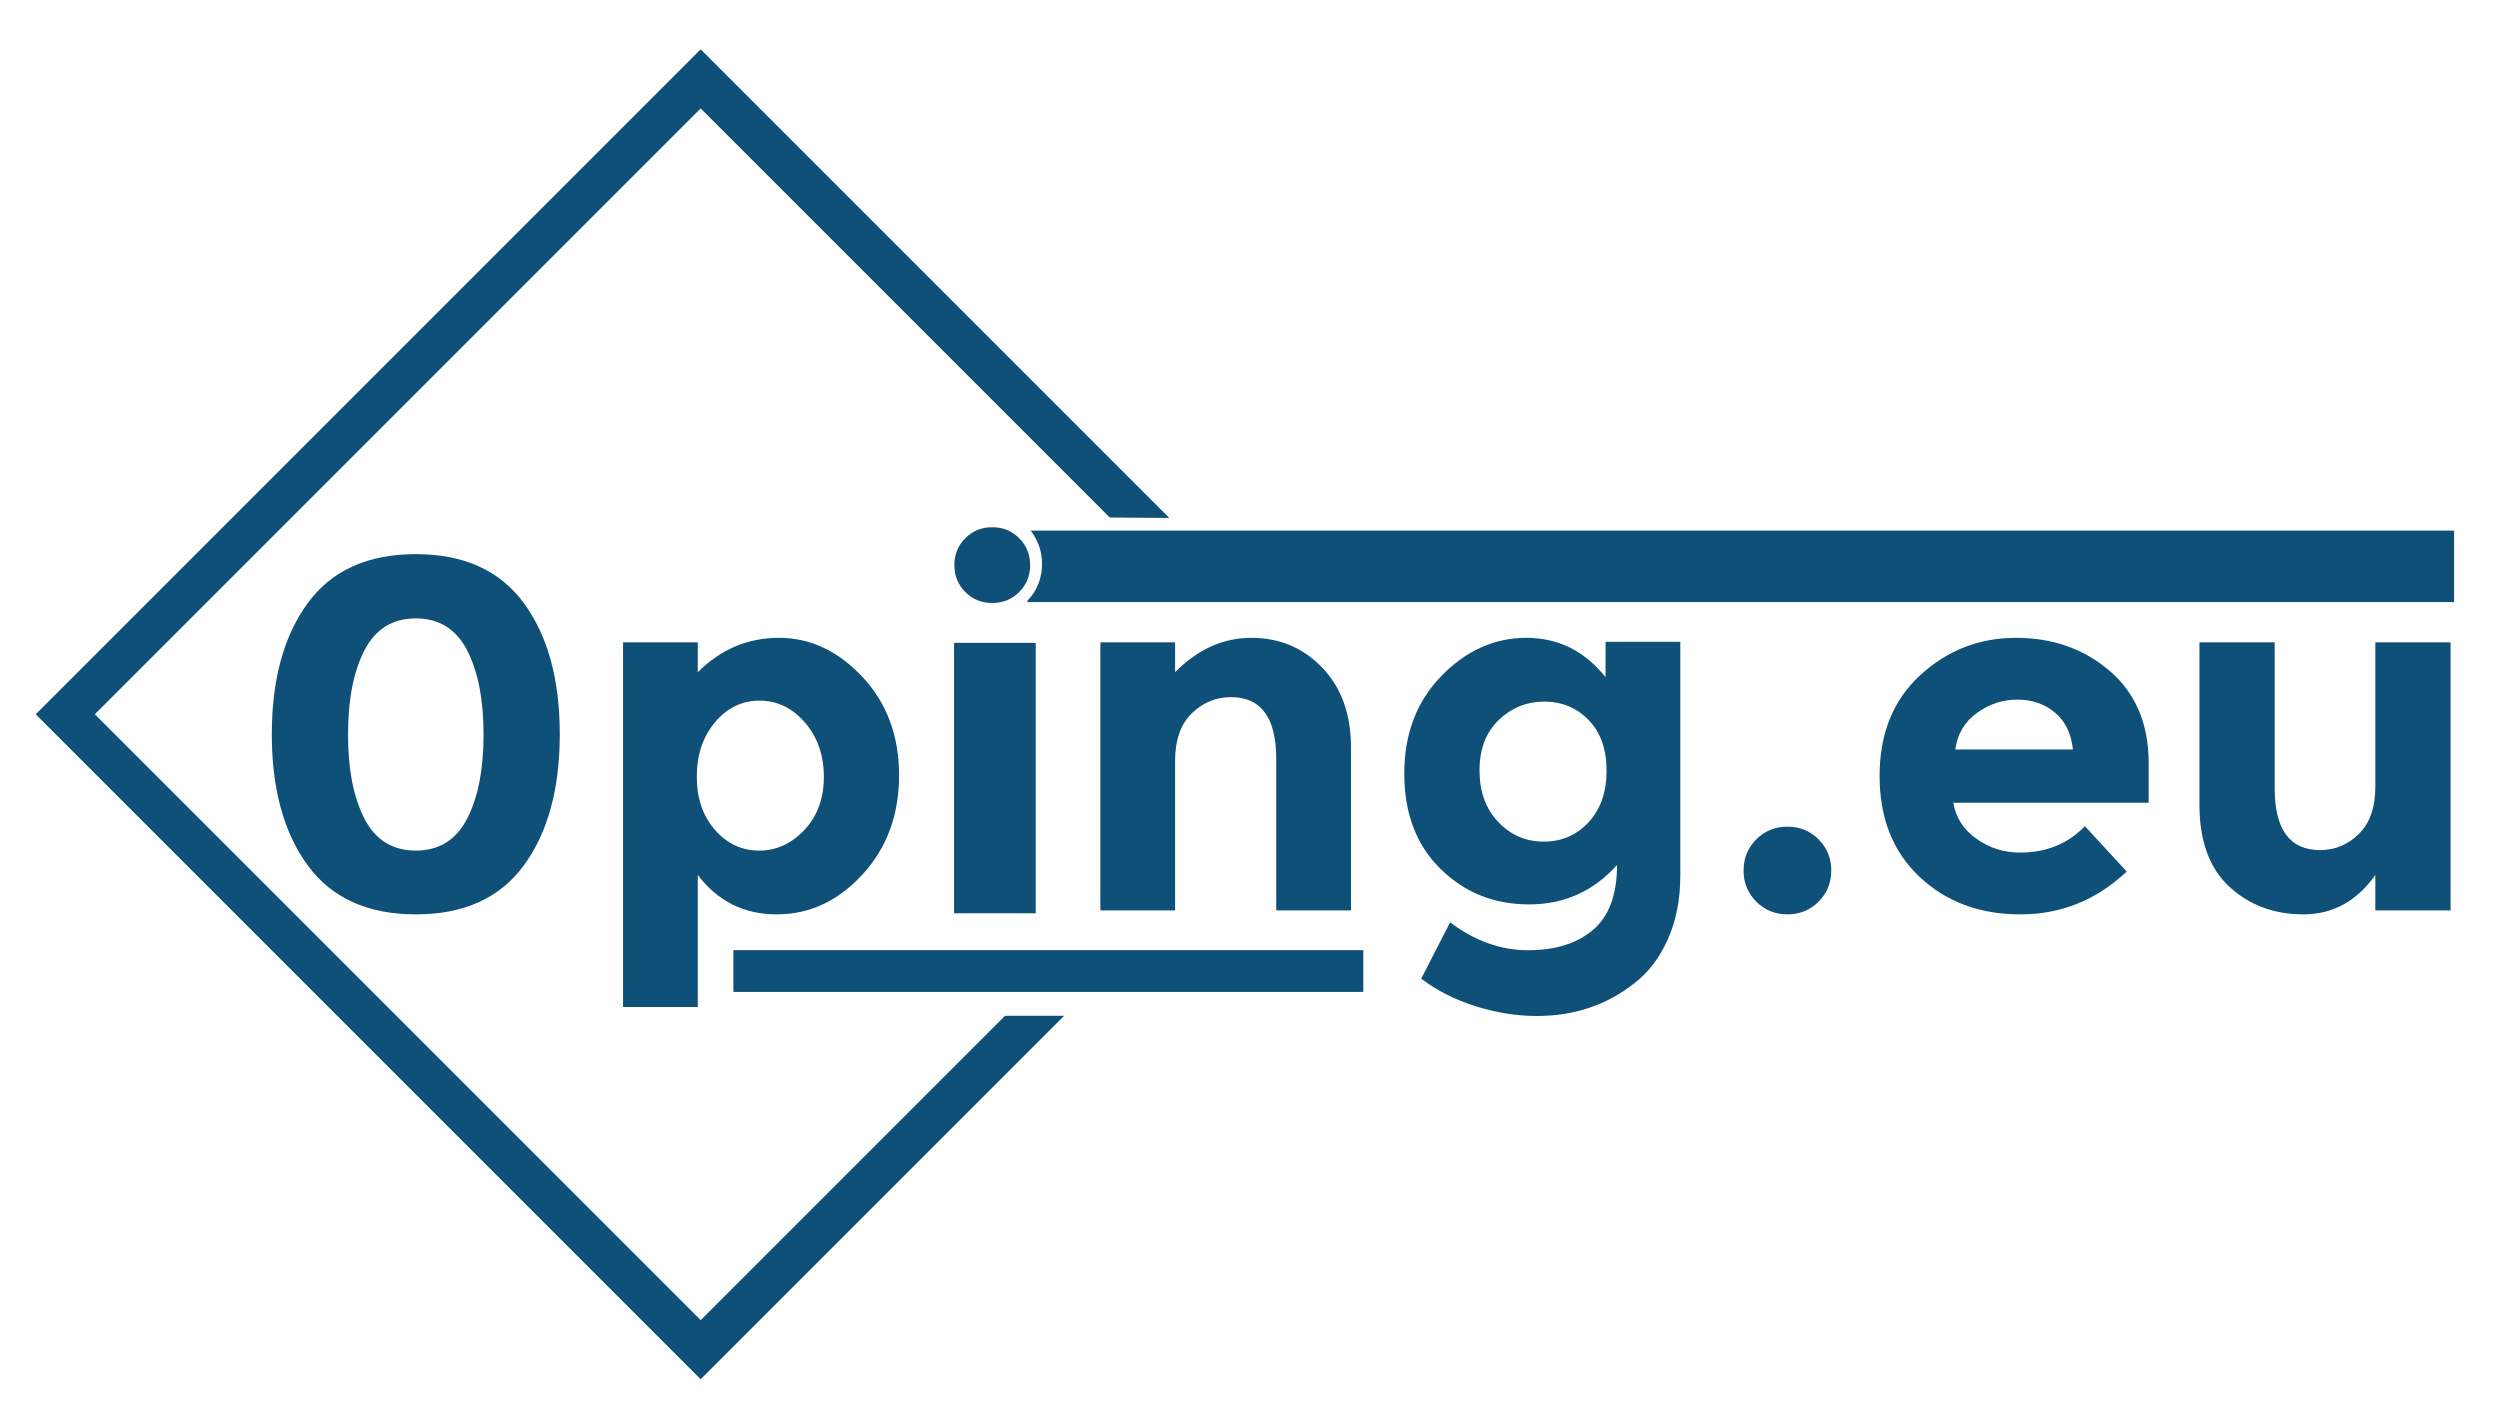
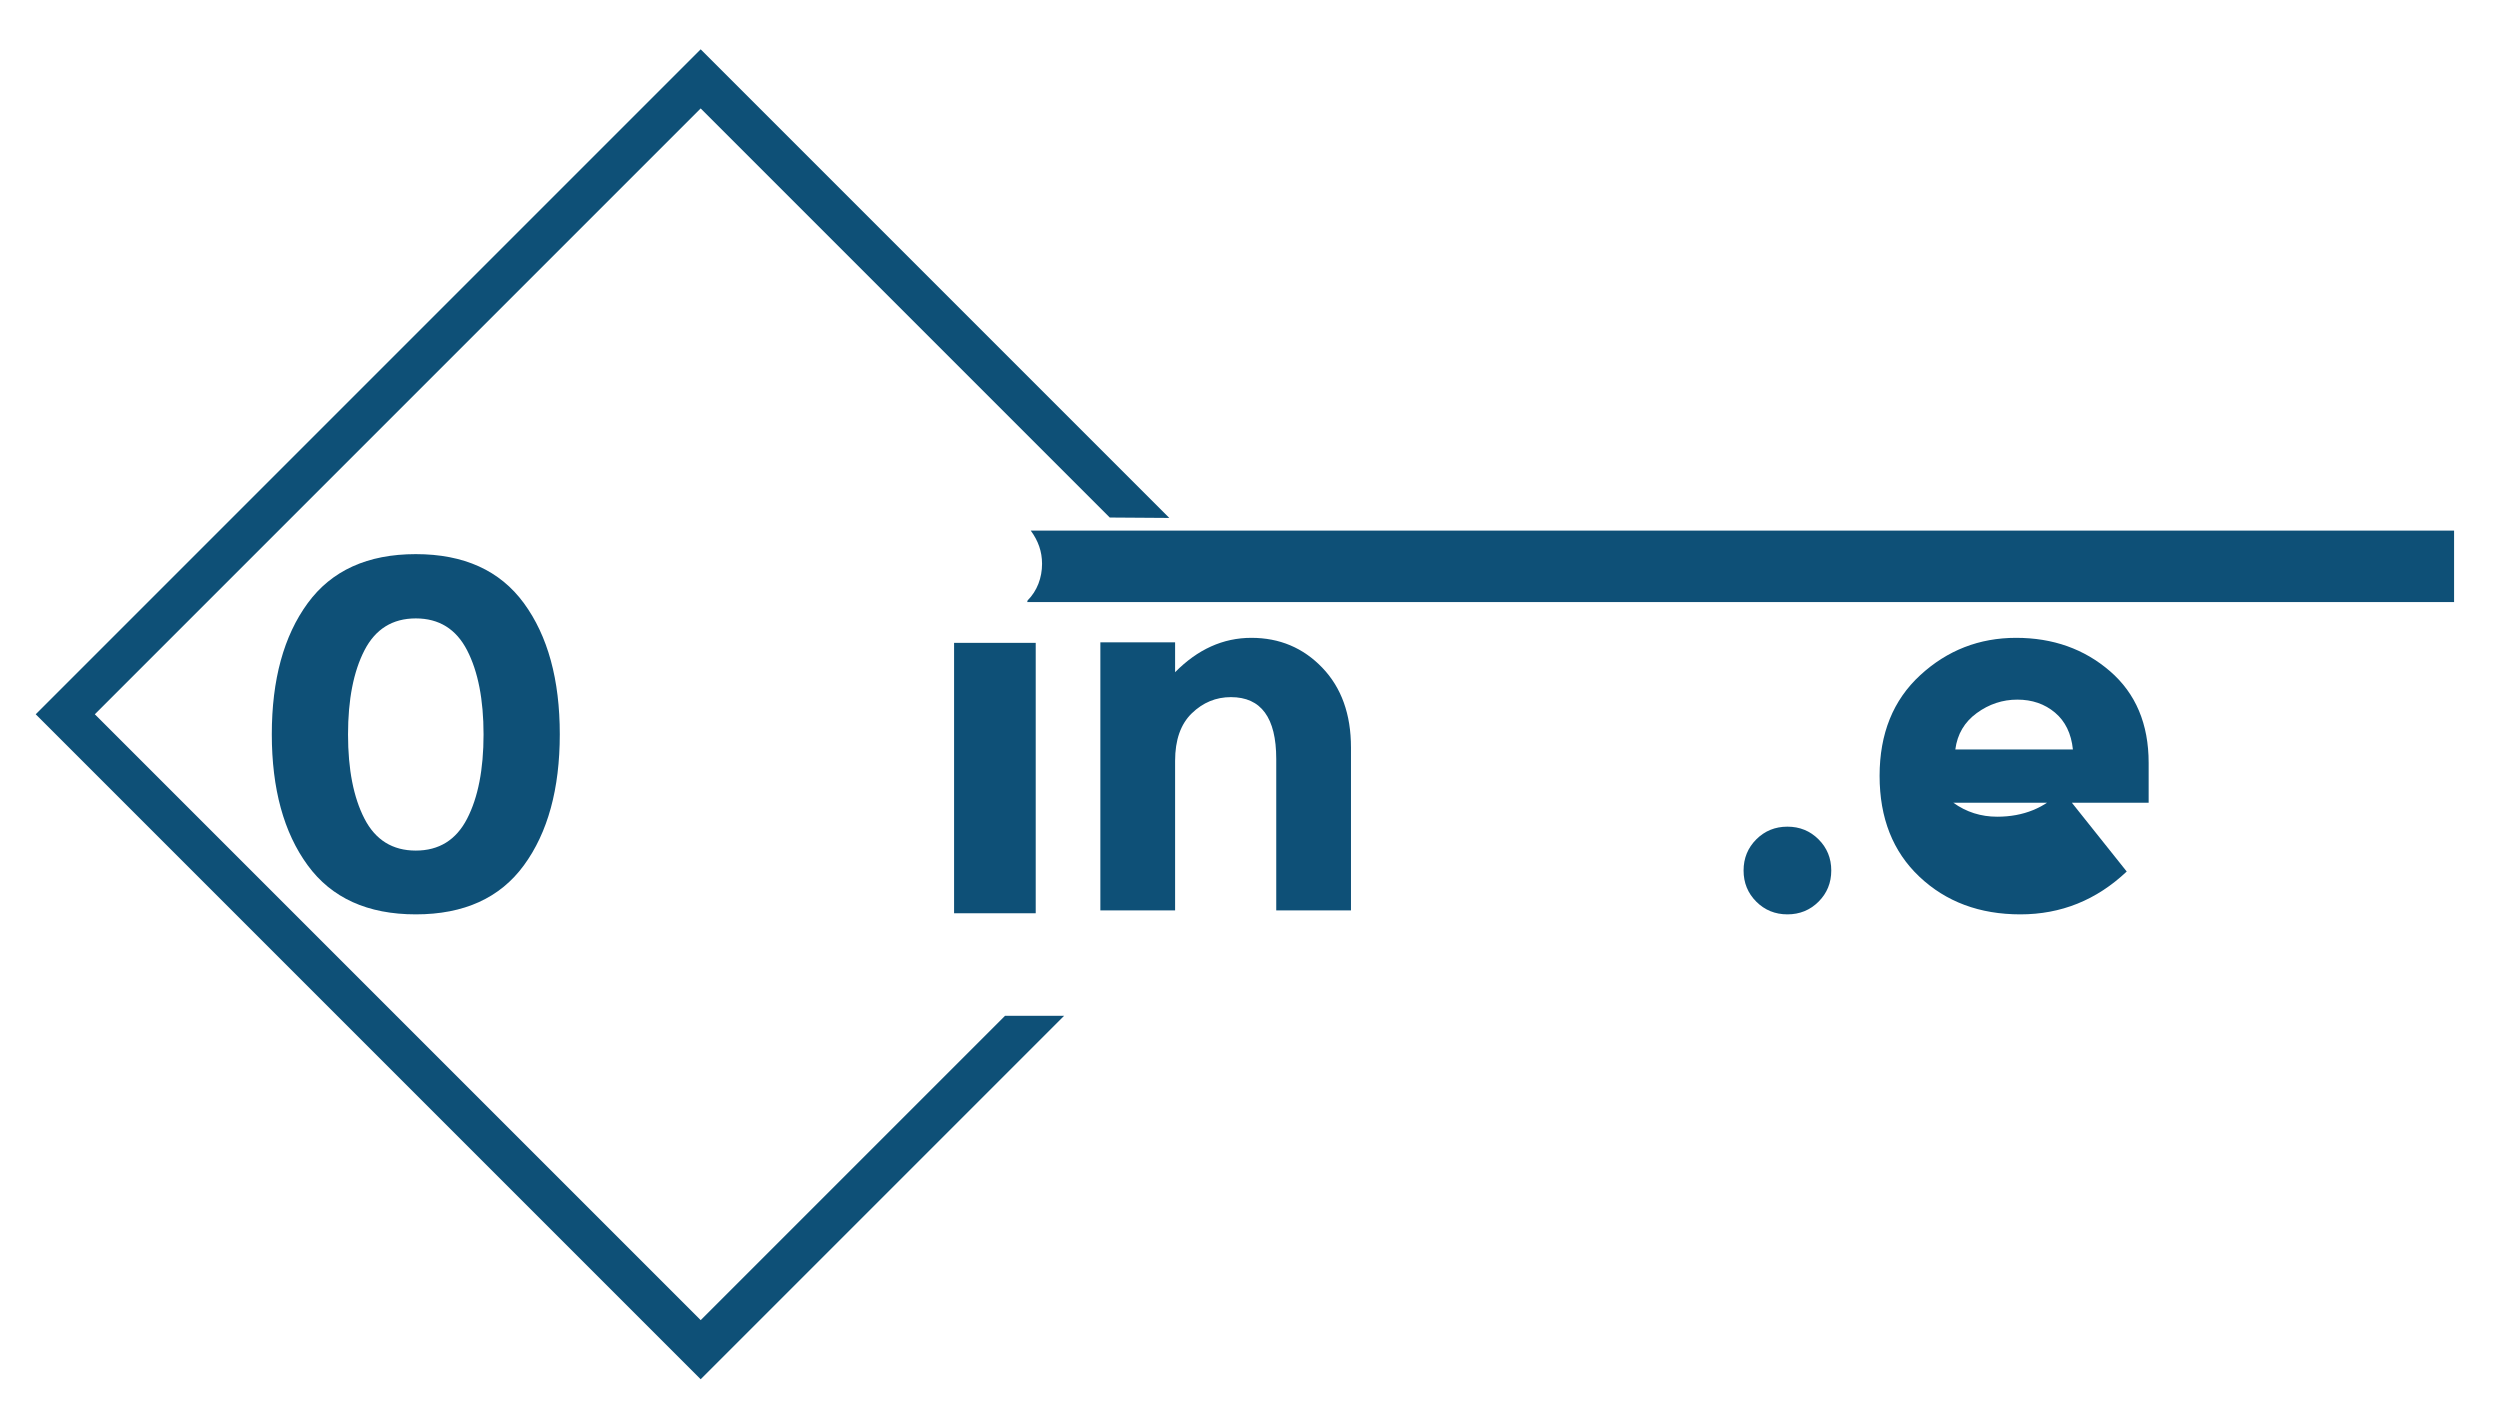
<svg xmlns="http://www.w3.org/2000/svg" version="1.2" baseProfile="tiny" id="Layer_1" x="0px" y="0px" viewBox="0 0 490 276" overflow="visible" xml:space="preserve">
  <rect y="-7" fill="none" width="490" height="283" />
  <g>
    <path fill="#0E5077" d="M81.496,179.215c-9.44,0-16.504-3.207-21.191-9.619   c-4.687-6.411-7.031-14.973-7.031-25.683c0-10.708,2.344-19.271,7.031-25.684   c4.687-6.411,11.751-9.619,21.191-9.619c9.439,0,16.504,3.207,21.191,9.619   c4.687,6.413,7.031,14.975,7.031,25.684c0,10.71-2.344,19.272-7.031,25.683   C98,176.009,90.935,179.215,81.496,179.215z M71.437,127.457   c-2.148,4.168-3.222,9.668-3.222,16.504c0,6.836,1.074,12.338,3.222,16.504   c2.149,4.168,5.501,6.25,10.059,6.25c4.556,0,7.91-2.082,10.059-6.25   c2.148-4.166,3.222-9.667,3.222-16.504c0-6.835-1.074-12.336-3.222-16.504   c-2.149-4.165-5.503-6.249-10.059-6.249   C76.938,121.208,73.586,123.293,71.437,127.457z" />
-     <path fill="#0E5077" d="M152.685,125.016c6.119,0,11.572,2.557,16.357,7.666   c4.785,5.112,7.178,11.54,7.178,19.287c0,7.748-2.393,14.226-7.178,19.434   c-4.786,5.209-10.385,7.812-16.797,7.812c-6.413,0-11.572-2.571-15.478-7.715   v25.878h-14.648v-71.483h14.648v5.859   C141.26,127.263,146.565,125.016,152.685,125.016z M136.572,152.214   c0,4.265,1.187,7.748,3.565,10.449c2.375,2.702,5.256,4.053,8.642,4.053   c3.385,0,6.347-1.351,8.887-4.053c2.539-2.701,3.809-6.168,3.809-10.4   c0-4.232-1.238-7.779-3.711-10.644c-2.475-2.864-5.436-4.297-8.887-4.297   c-3.451,0-6.364,1.416-8.74,4.248C137.759,144.401,136.572,147.95,136.572,152.214z   " />
    <rect x="187" y="126" fill="#0E5077" width="16" height="53" />
    <path fill="#0E5077" d="M481,104H202.028c1.469,2,2.215,4.105,2.215,6.508   c0,2.72-0.953,5.297-2.833,7.176C201.385,117.709,201.357,118,201.332,118H481V104z" />
-     <path fill="#0E5077" d="M194.48,118.185c2.106,0,3.831-0.702,5.276-2.147   c1.445-1.445,2.147-3.17,2.147-5.276s-0.702-3.831-2.147-5.276   c-1.445-1.445-3.17-2.147-5.276-2.147s-3.831,0.702-5.276,2.147   c-1.445,1.445-2.147,3.171-2.147,5.276s0.702,3.831,2.147,5.276   C190.649,117.483,192.374,118.185,194.48,118.185z" />
    <path fill="#0E5077" d="M230.319,149.137v29.297H215.671v-52.539h14.648v5.859   c4.426-4.491,9.407-6.738,14.941-6.738c5.532,0,10.171,1.953,13.916,5.859   c3.743,3.906,5.615,9.115,5.615,15.625v31.933h-14.648v-29.688   c0-8.071-2.963-12.108-8.887-12.108c-2.93,0-5.485,1.058-7.666,3.174   C231.408,141.928,230.319,145.035,230.319,149.137z" />
-     <path fill="#0E5077" d="M316.938,169.547c-4.624,5.144-10.369,7.715-17.236,7.715   c-6.87,0-12.663-2.327-17.383-6.983c-4.721-4.654-7.08-10.872-7.08-18.652   c0-7.778,2.425-14.16,7.275-19.14c4.849-4.98,10.4-7.471,16.65-7.471   c6.25,0,11.425,2.573,15.527,7.715v-6.934h14.649v45.8   c0,4.687-0.815,8.852-2.441,12.499c-1.629,3.646-3.809,6.51-6.544,8.594   c-5.404,4.296-11.784,6.444-19.14,6.444c-3.906,0-7.895-0.634-11.962-1.904   c-4.07-1.27-7.634-3.077-10.694-5.419l5.664-11.035   c4.817,3.645,9.912,5.468,15.283,5.468c5.371,0,9.619-1.335,12.744-4.003   C315.375,179.572,316.938,175.342,316.938,169.547z M314.886,151.041   c0-4.199-1.171-7.502-3.515-9.912c-2.344-2.407-5.241-3.613-8.691-3.613   c-3.451,0-6.43,1.206-8.935,3.613c-2.507,2.41-3.76,5.698-3.76,9.864   c0,4.167,1.221,7.536,3.662,10.107c2.441,2.573,5.419,3.857,8.936,3.857   c3.515,0,6.444-1.27,8.788-3.809C313.715,158.61,314.886,155.241,314.886,151.041z" />
    <path fill="#0E5077" d="M344.231,176.725c-1.661-1.661-2.49-3.695-2.49-6.104   c0-2.408,0.83-4.443,2.49-6.104c1.661-1.659,3.694-2.489,6.104-2.489   c2.408,0,4.443,0.83,6.103,2.489c1.661,1.661,2.49,3.696,2.49,6.104   c0,2.409-0.83,4.443-2.49,6.104c-1.659,1.659-3.695,2.49-6.103,2.49   C347.925,179.215,345.891,178.385,344.231,176.725z" />
-     <path fill="#0E5077" d="M416.837,170.817c-5.924,5.6-12.875,8.399-20.849,8.399   c-7.976,0-14.568-2.457-19.776-7.374c-5.209-4.914-7.812-11.506-7.812-19.775   c0-8.267,2.653-14.844,7.96-19.727c5.305-4.883,11.571-7.324,18.799-7.324   c7.226,0,13.361,2.183,18.408,6.543c5.044,4.363,7.568,10.352,7.568,17.969v7.812   h-38.281c0.455,2.865,1.953,5.209,4.492,7.031   c2.538,1.824,5.402,2.735,8.593,2.735c5.143,0,9.375-1.725,12.696-5.176   L416.837,170.817z M402.775,139.665c-2.019-1.693-4.478-2.539-7.374-2.539   c-2.897,0-5.551,0.879-7.959,2.637c-2.409,1.758-3.808,4.135-4.199,7.129h23.047   C405.964,143.767,404.792,141.359,402.775,139.665z" />
-     <path fill="#0E5077" d="M465.566,154.216v-28.321h14.746v52.539h-14.746v-6.934   c-3.647,5.144-8.35,7.715-14.112,7.715c-5.761,0-10.595-1.807-14.501-5.42   c-3.906-3.613-5.859-8.967-5.859-16.064v-31.836h14.746v28.613   c0,8.073,2.962,12.11,8.887,12.11c2.929,0,5.468-1.058,7.617-3.174   C464.492,161.329,465.566,158.252,465.566,154.216z" />
+     <path fill="#0E5077" d="M416.837,170.817c-5.924,5.6-12.875,8.399-20.849,8.399   c-7.976,0-14.568-2.457-19.776-7.374c-5.209-4.914-7.812-11.506-7.812-19.775   c0-8.267,2.653-14.844,7.96-19.727c5.305-4.883,11.571-7.324,18.799-7.324   c7.226,0,13.361,2.183,18.408,6.543c5.044,4.363,7.568,10.352,7.568,17.969v7.812   h-38.281c2.538,1.824,5.402,2.735,8.593,2.735c5.143,0,9.375-1.725,12.696-5.176   L416.837,170.817z M402.775,139.665c-2.019-1.693-4.478-2.539-7.374-2.539   c-2.897,0-5.551,0.879-7.959,2.637c-2.409,1.758-3.808,4.135-4.199,7.129h23.047   C405.964,143.767,404.792,141.359,402.775,139.665z" />
    <polygon fill="#0E5077" points="196.982,199.099 137.333,258.747 18.585,140 137.333,21.252    217.515,101.435 229.182,101.516 137.333,9.667 7,140 137.333,270.333 208.567,199.099  " />
-     <rect x="143.744" y="186.226" fill="#0E5077" width="123.463" height="8.192" />
  </g>
</svg>